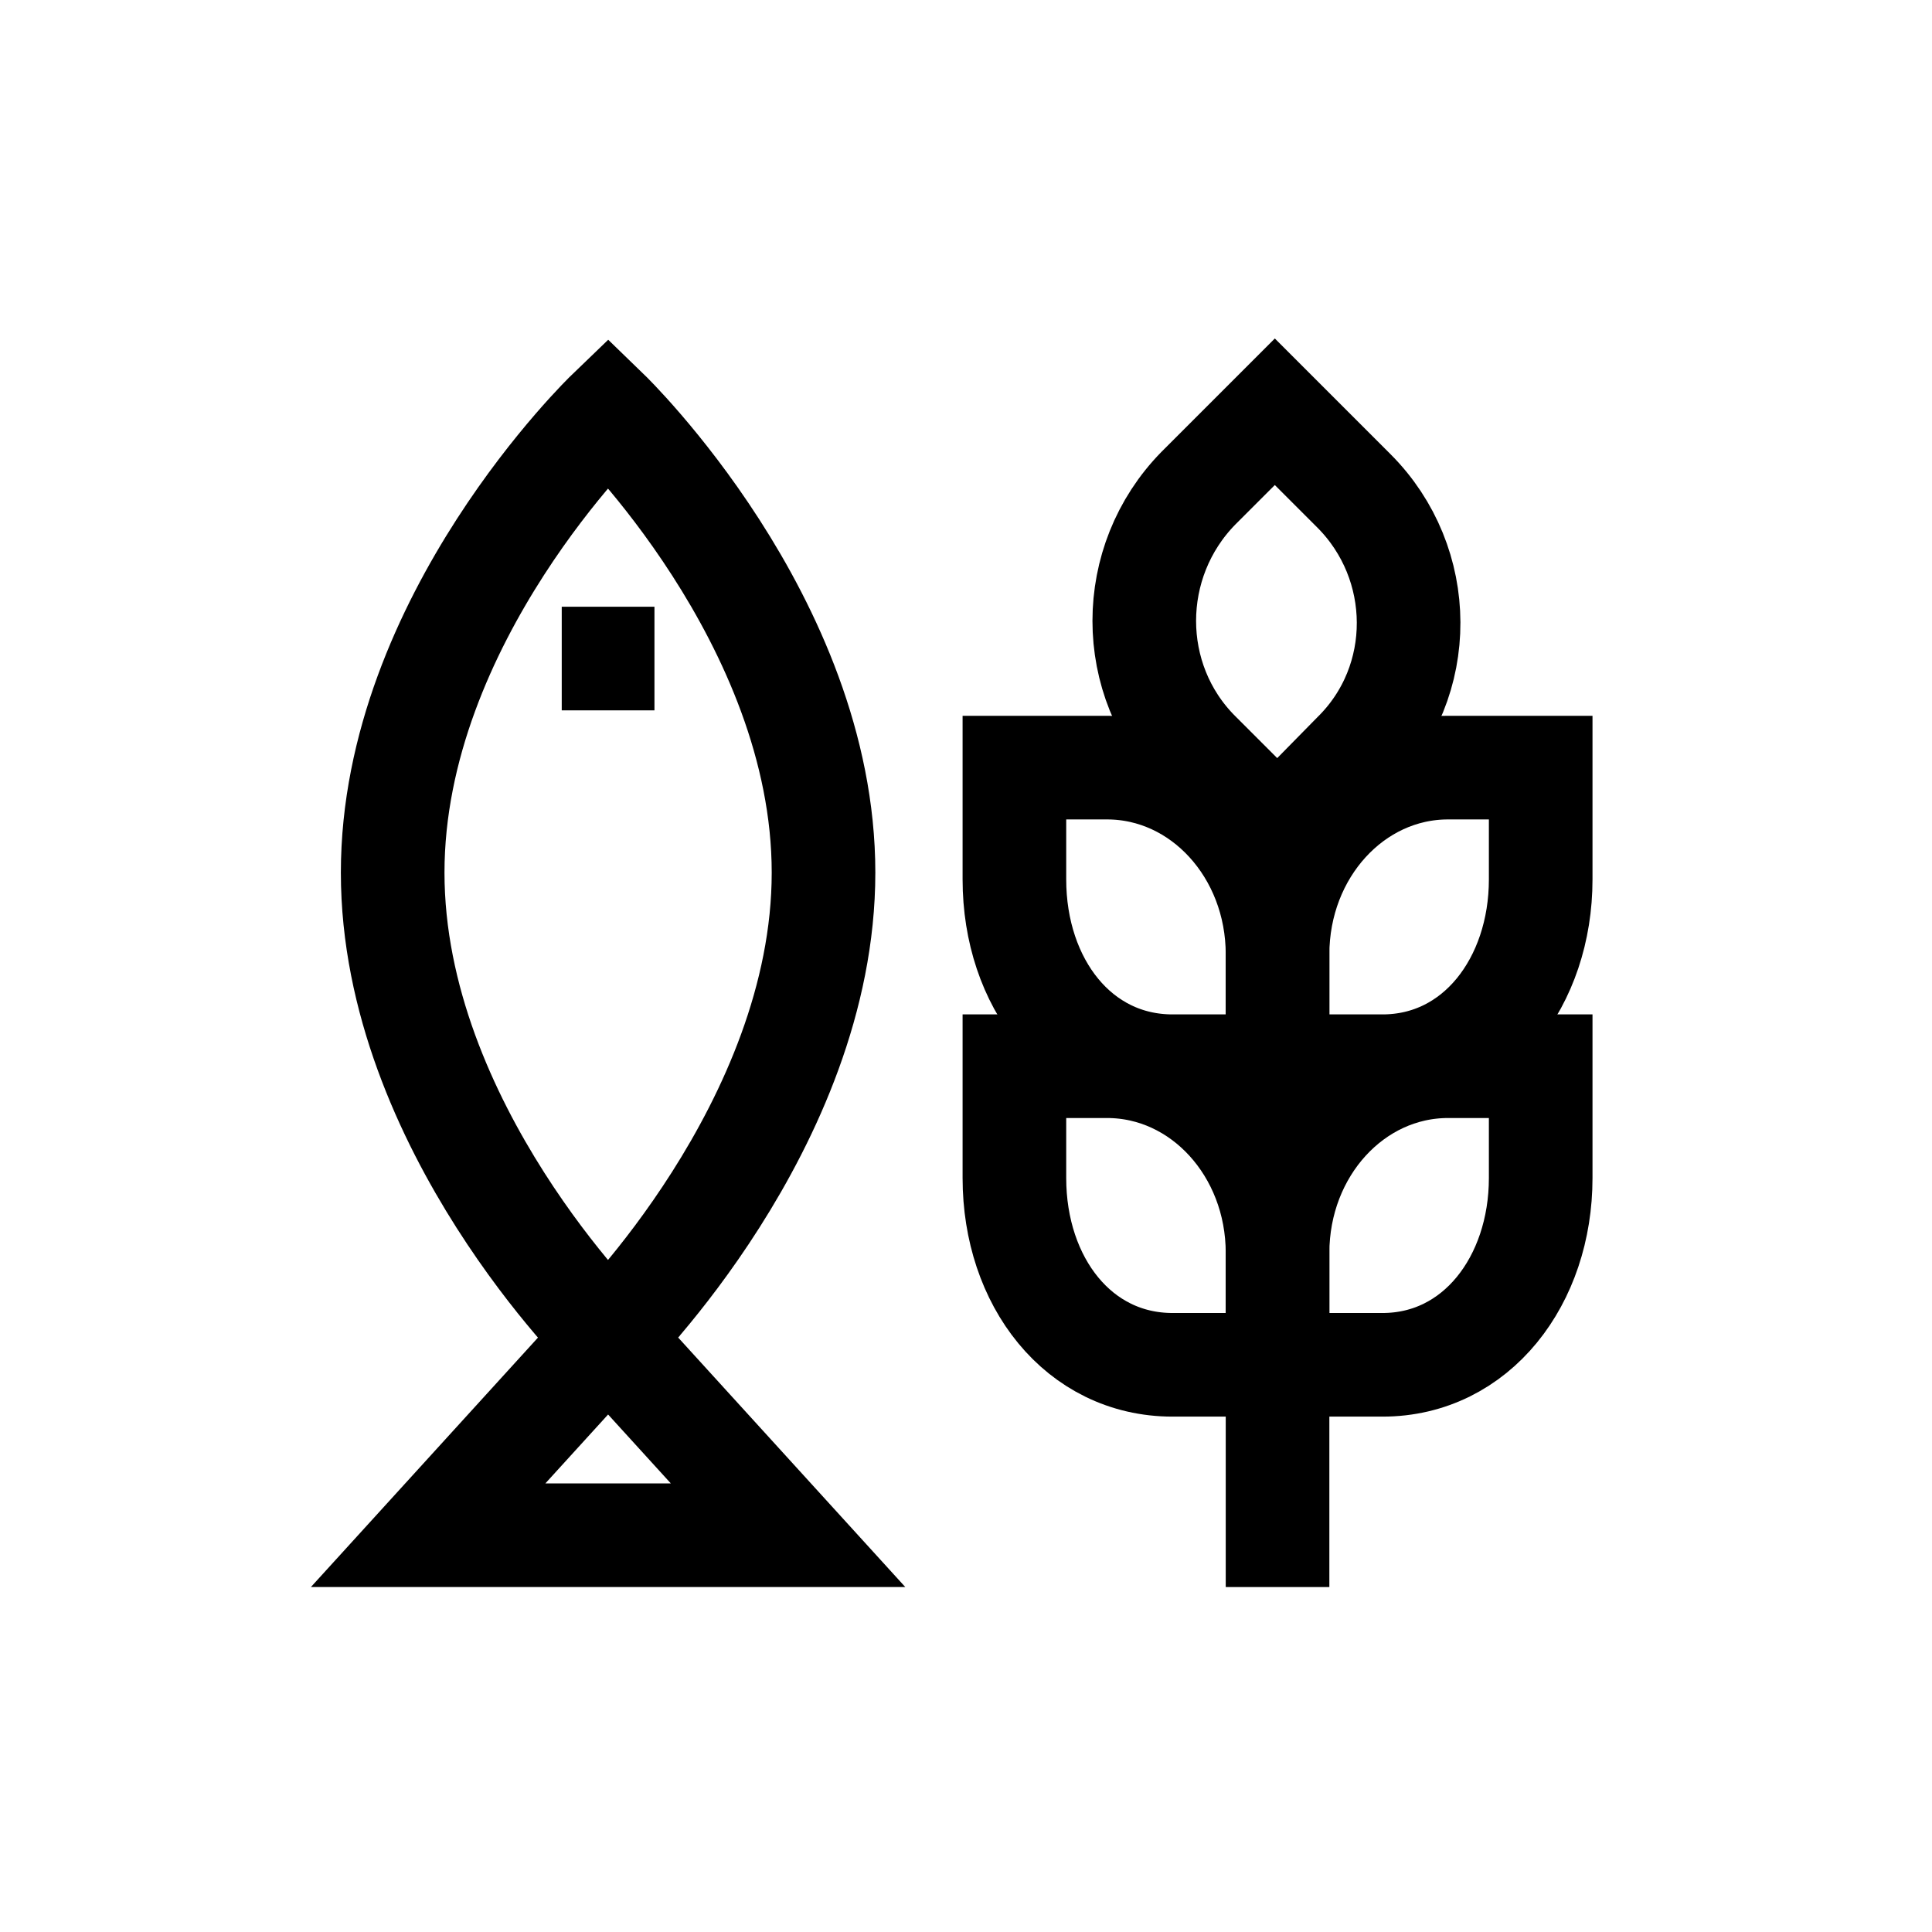
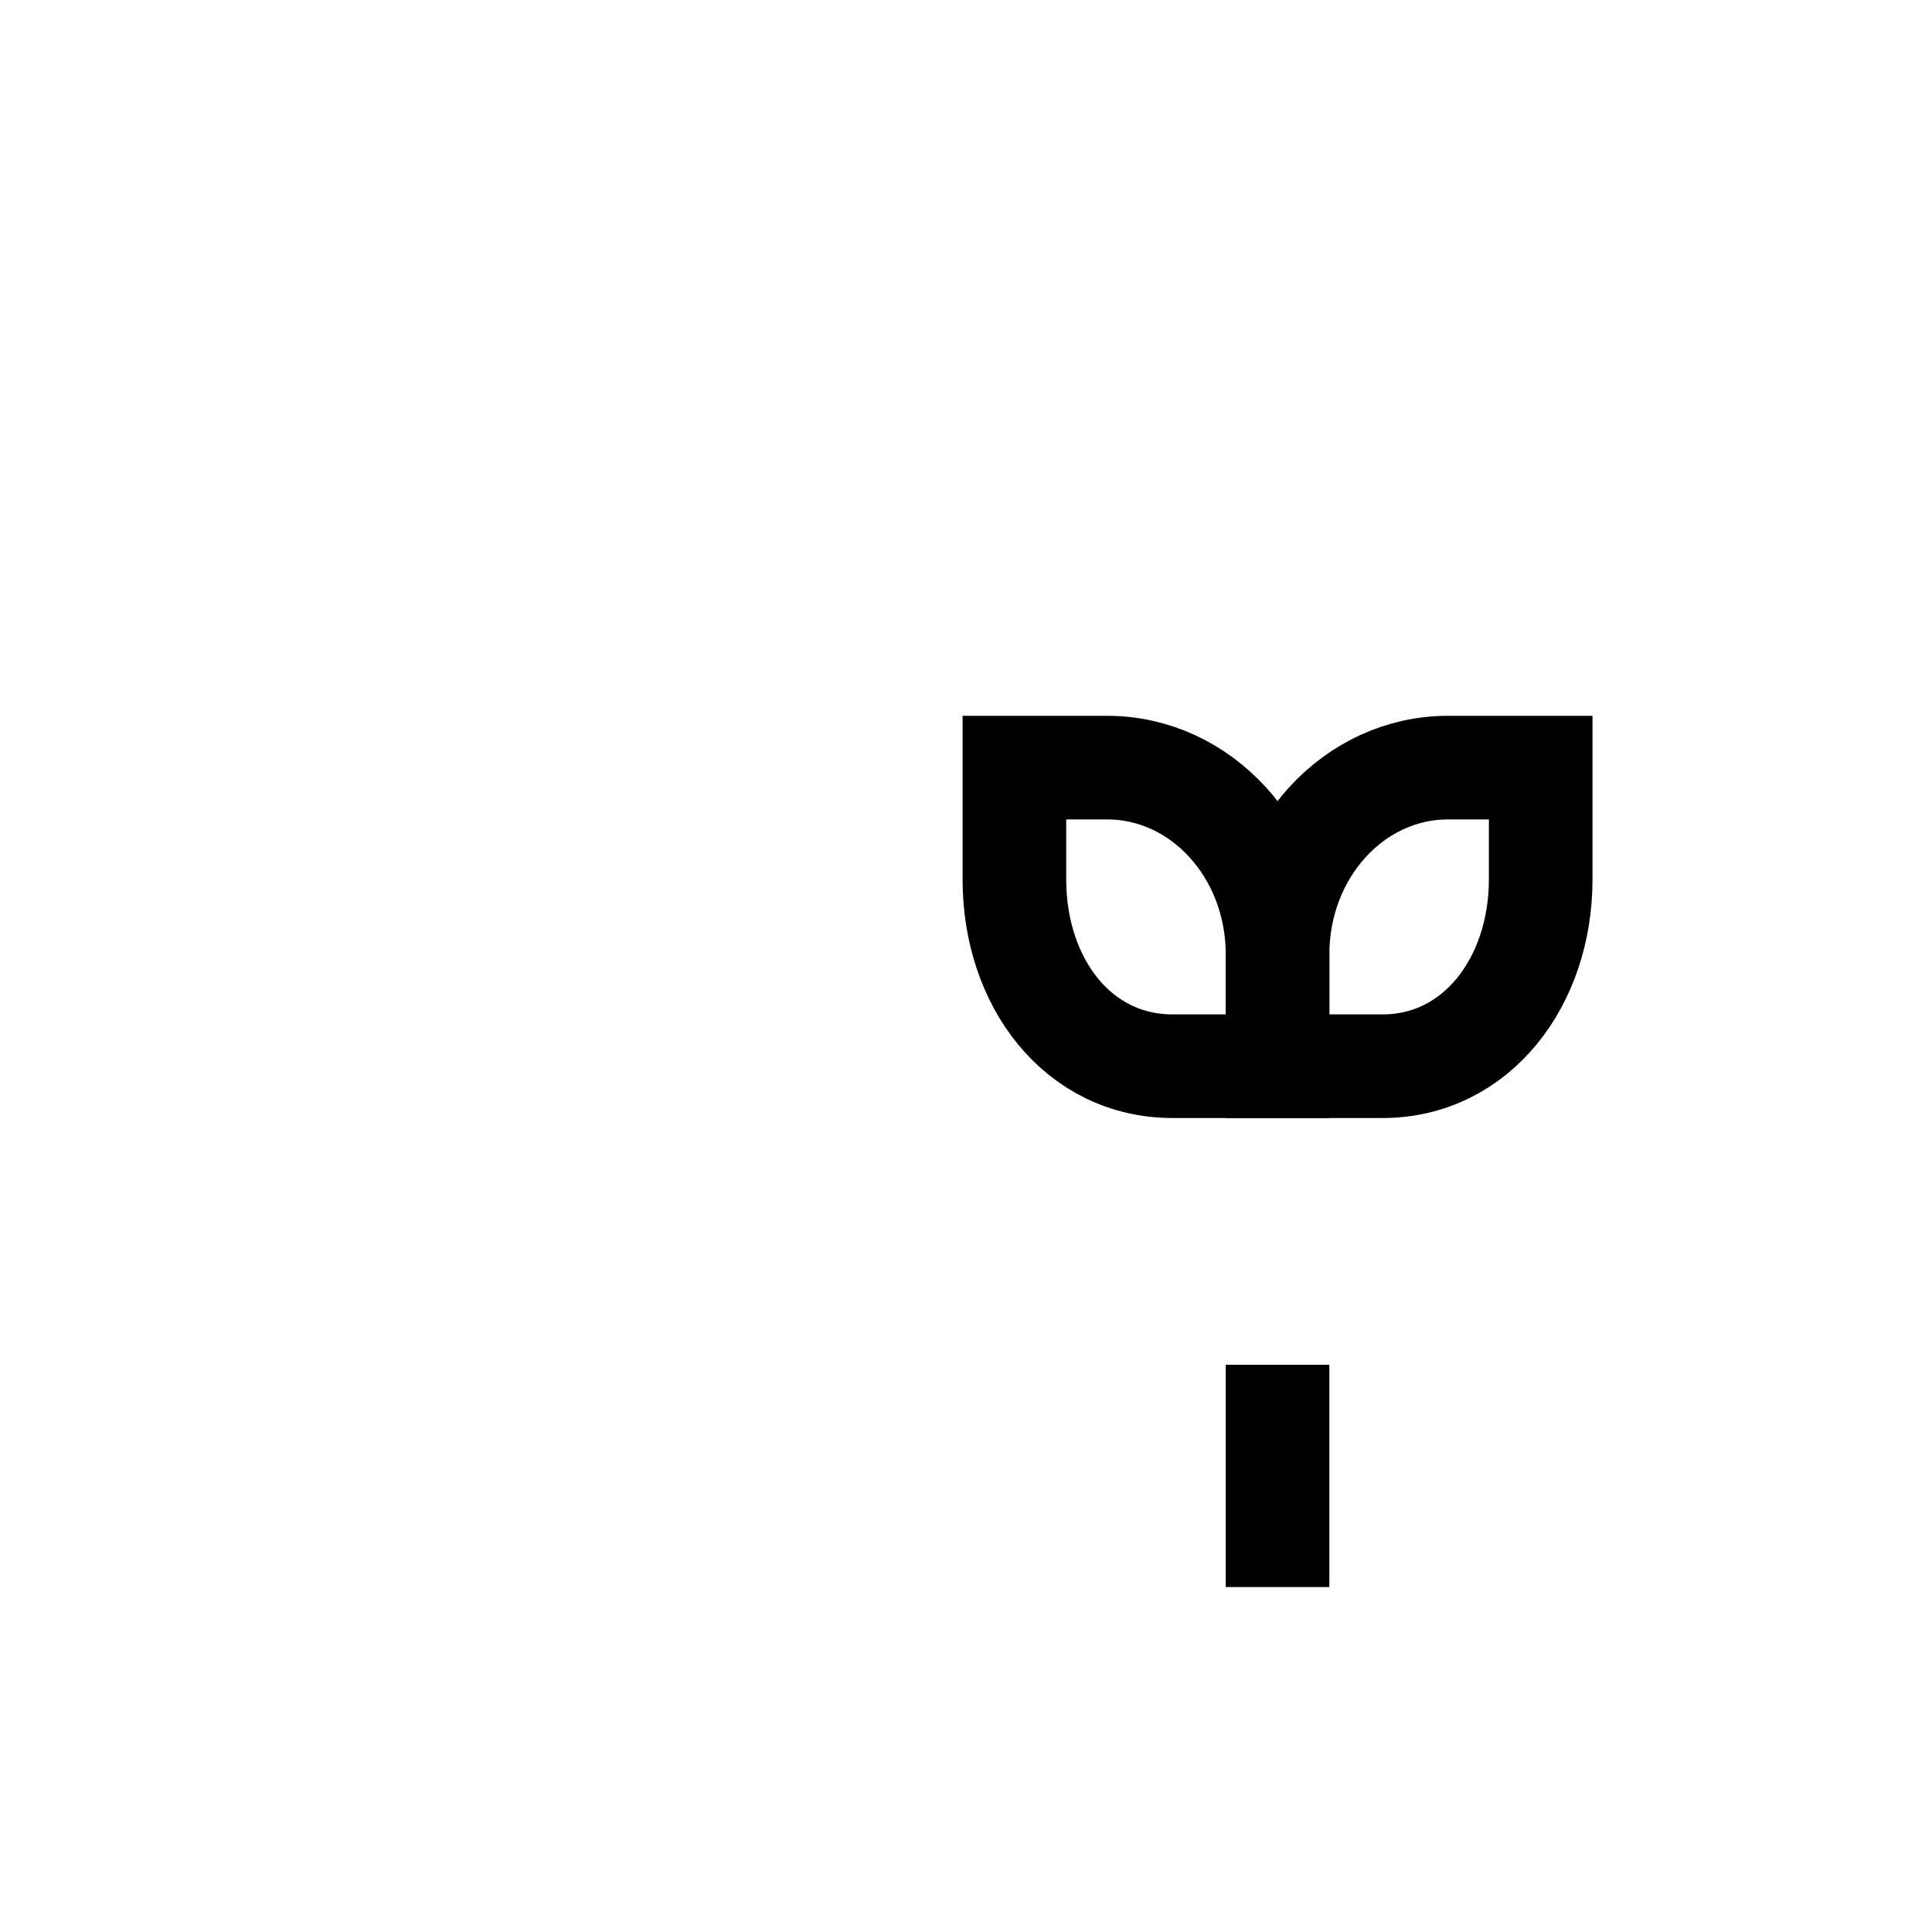
<svg xmlns="http://www.w3.org/2000/svg" version="1.1" id="Layer_1" x="0px" y="0px" viewBox="0 0 141.7 141.7" style="enable-background:new 0 0 141.7 141.7;" xml:space="preserve">
  <style type="text/css"> .st0{fill:none;stroke:#000000;stroke-width:7.6;stroke-miterlimit:10;} </style>
  <g>
    <path class="st0" d="M101.4,78.2h-7.7l0,0V70c0-7.6,5.6-13.7,12.5-13.7l0,0h6.8l0,0v8.2C113,72,108.3,78.2,101.4,78.2L101.4,78.2 L101.4,78.2z" />
-     <path class="st0" d="M101.4,100.1h-7.7l0,0v-8.2c0-7.6,5.6-13.7,12.5-13.7l0,0h6.8l0,0v8.2C113,93.9,108.3,100.1,101.4,100.1 L101.4,100.1L101.4,100.1z" />
    <path class="st0" d="M86,78.2L86,78.2c-6.9,0-11.6-6.1-11.6-13.7v-8.2l0,0h6.8l0,0c6.9,0,12.5,6.1,12.5,13.7v8.2l0,0H86L86,78.2z" />
-     <path class="st0" d="M86,100.1L86,100.1c-6.9,0-11.6-6.1-11.6-13.7v-8.2l0,0h6.8l0,0c6.9,0,12.5,6.1,12.5,13.7v8.2l0,0L86,100.1 L86,100.1z" />
-     <path class="st0" d="M93.5,30.2l5.8,5.8c5.3,5.3,5.4,14,0,19.3L93.7,61l0,0l-5.8-5.8c-5.3-5.3-5.3-14,0-19.4l0,0L93.5,30.2z" />
    <line class="st0" x1="93.7" y1="116.4" x2="93.7" y2="100.1" />
  </g>
-   <path class="st0" d="M31.4,112.6l13.2-14.5c0,0-15.8-15.5-15.8-34.1s15.8-33.8,15.8-33.8s15.8,15.3,15.8,33.8S44.6,98.1,44.6,98.1 l13.2,14.5H31.4z" />
-   <line class="st0" x1="48" y1="48.3" x2="41.2" y2="48.3" />
</svg>